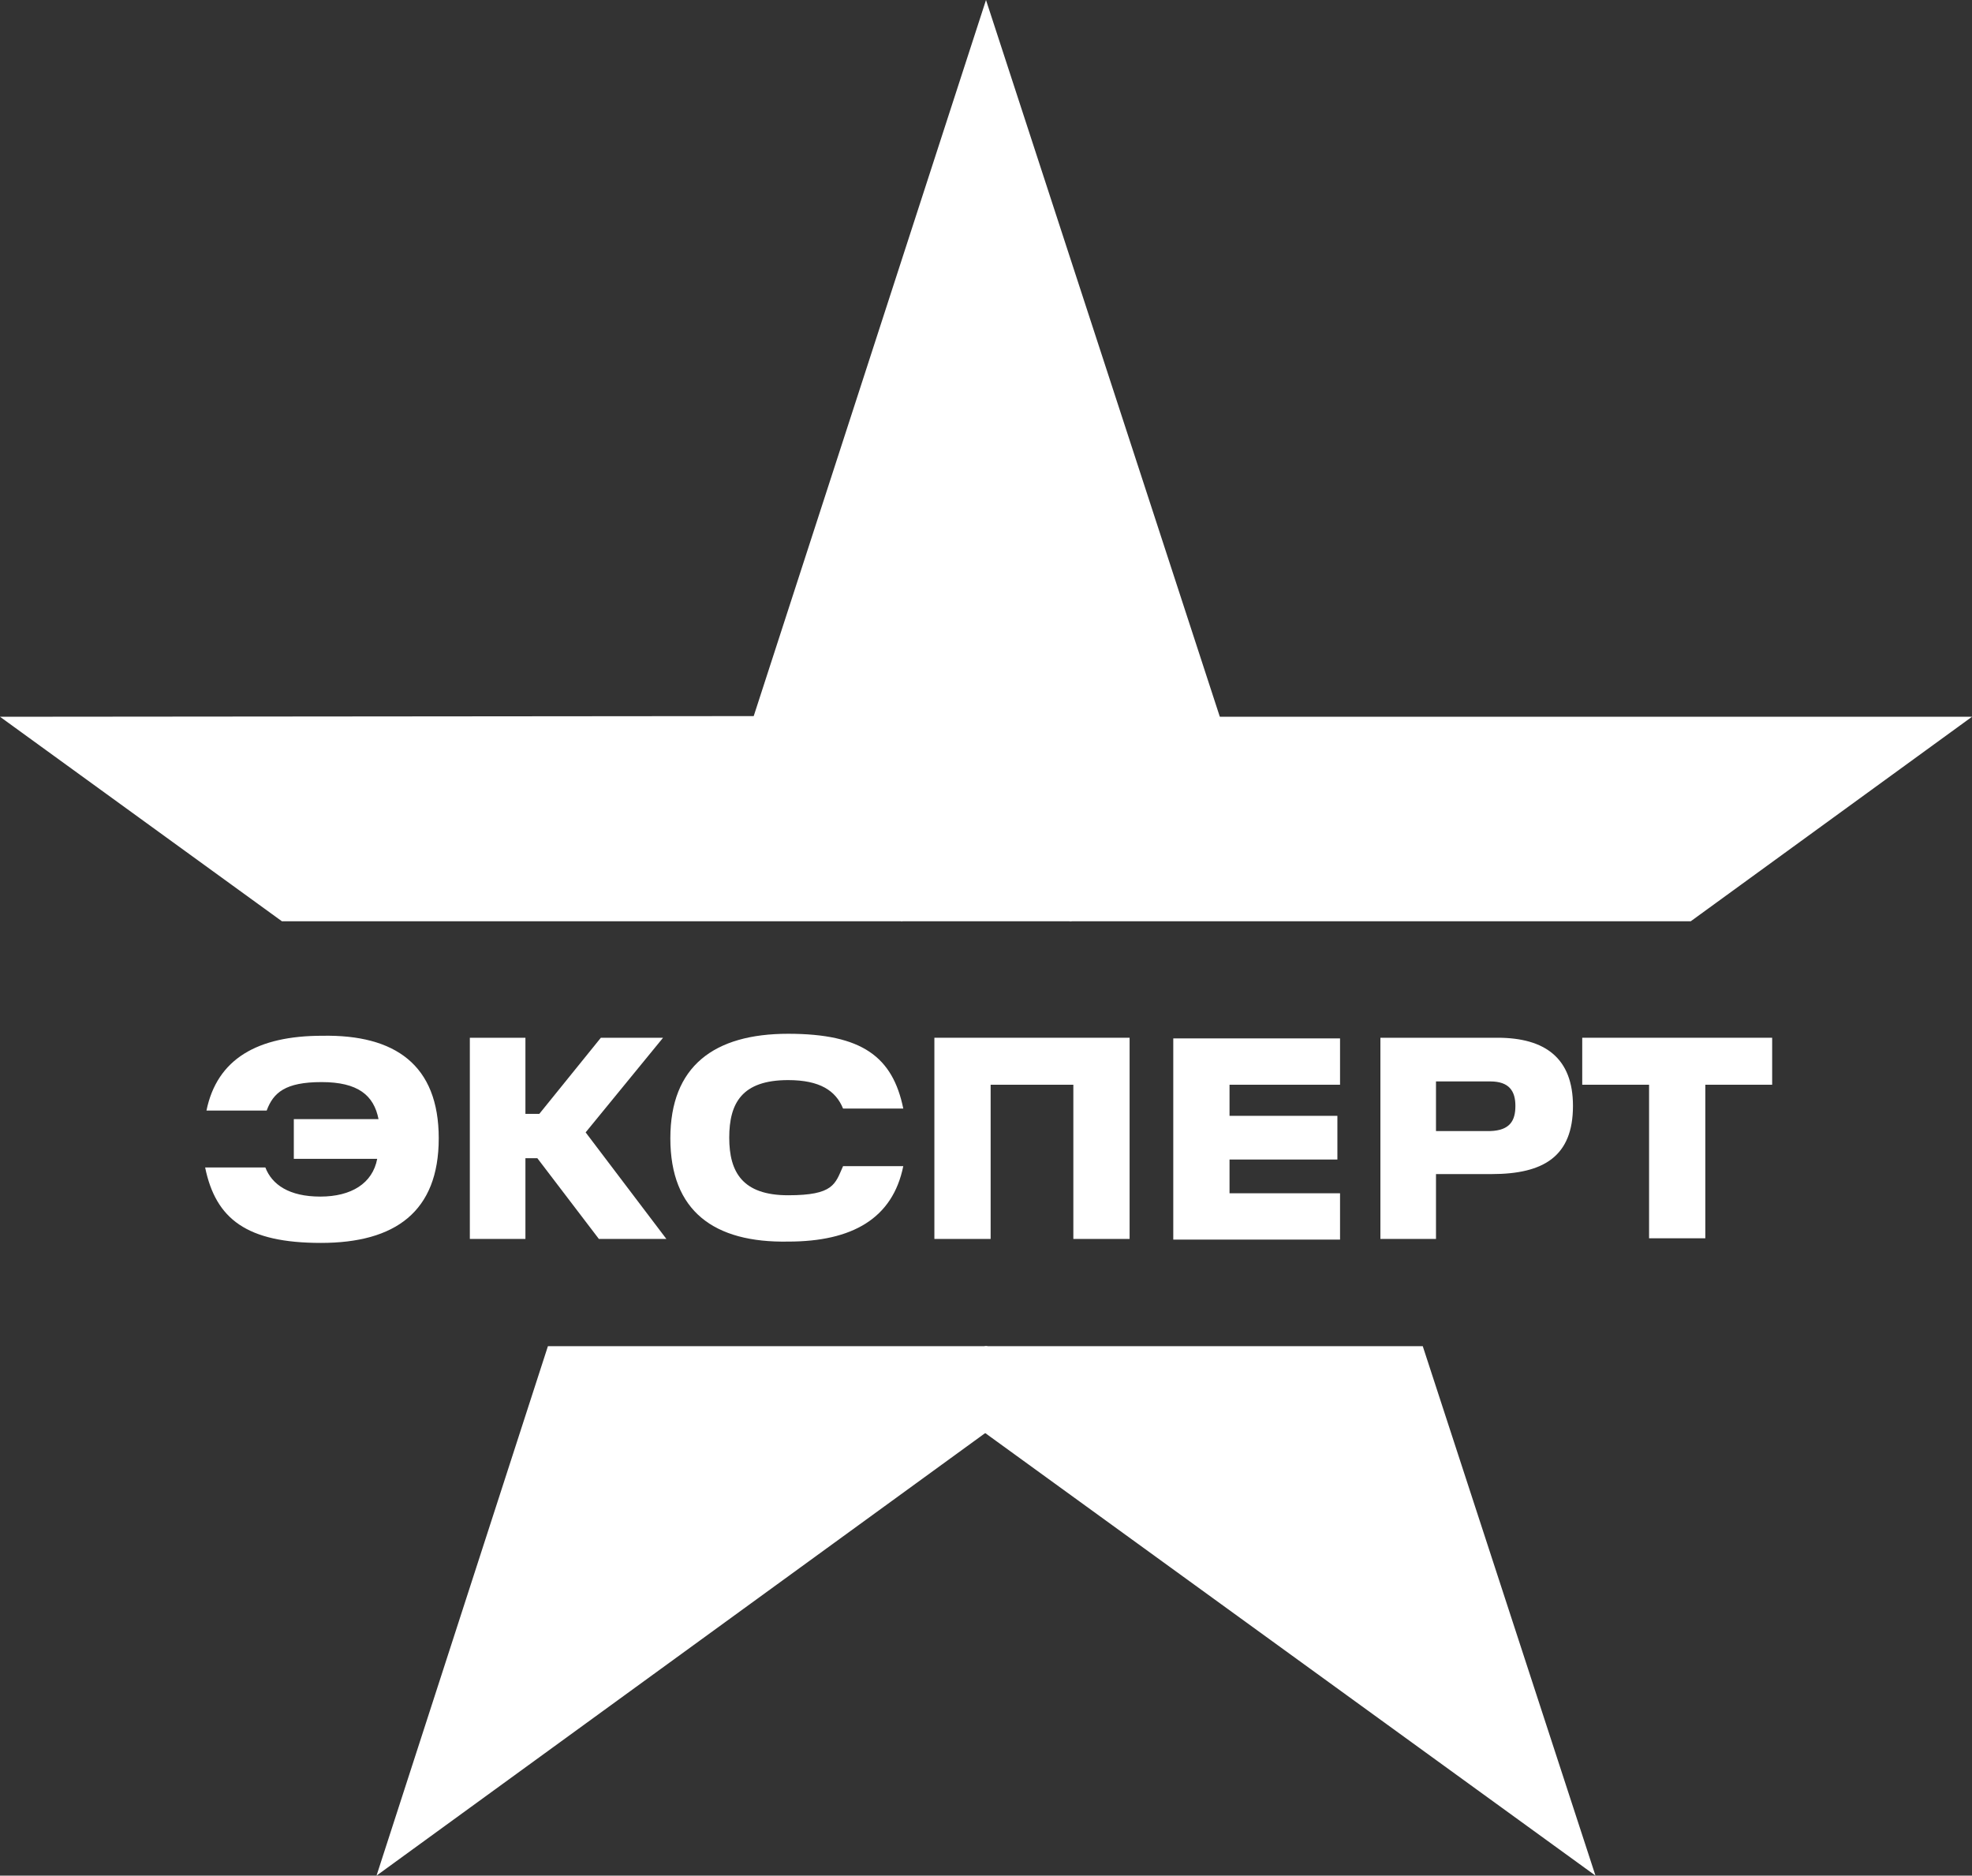
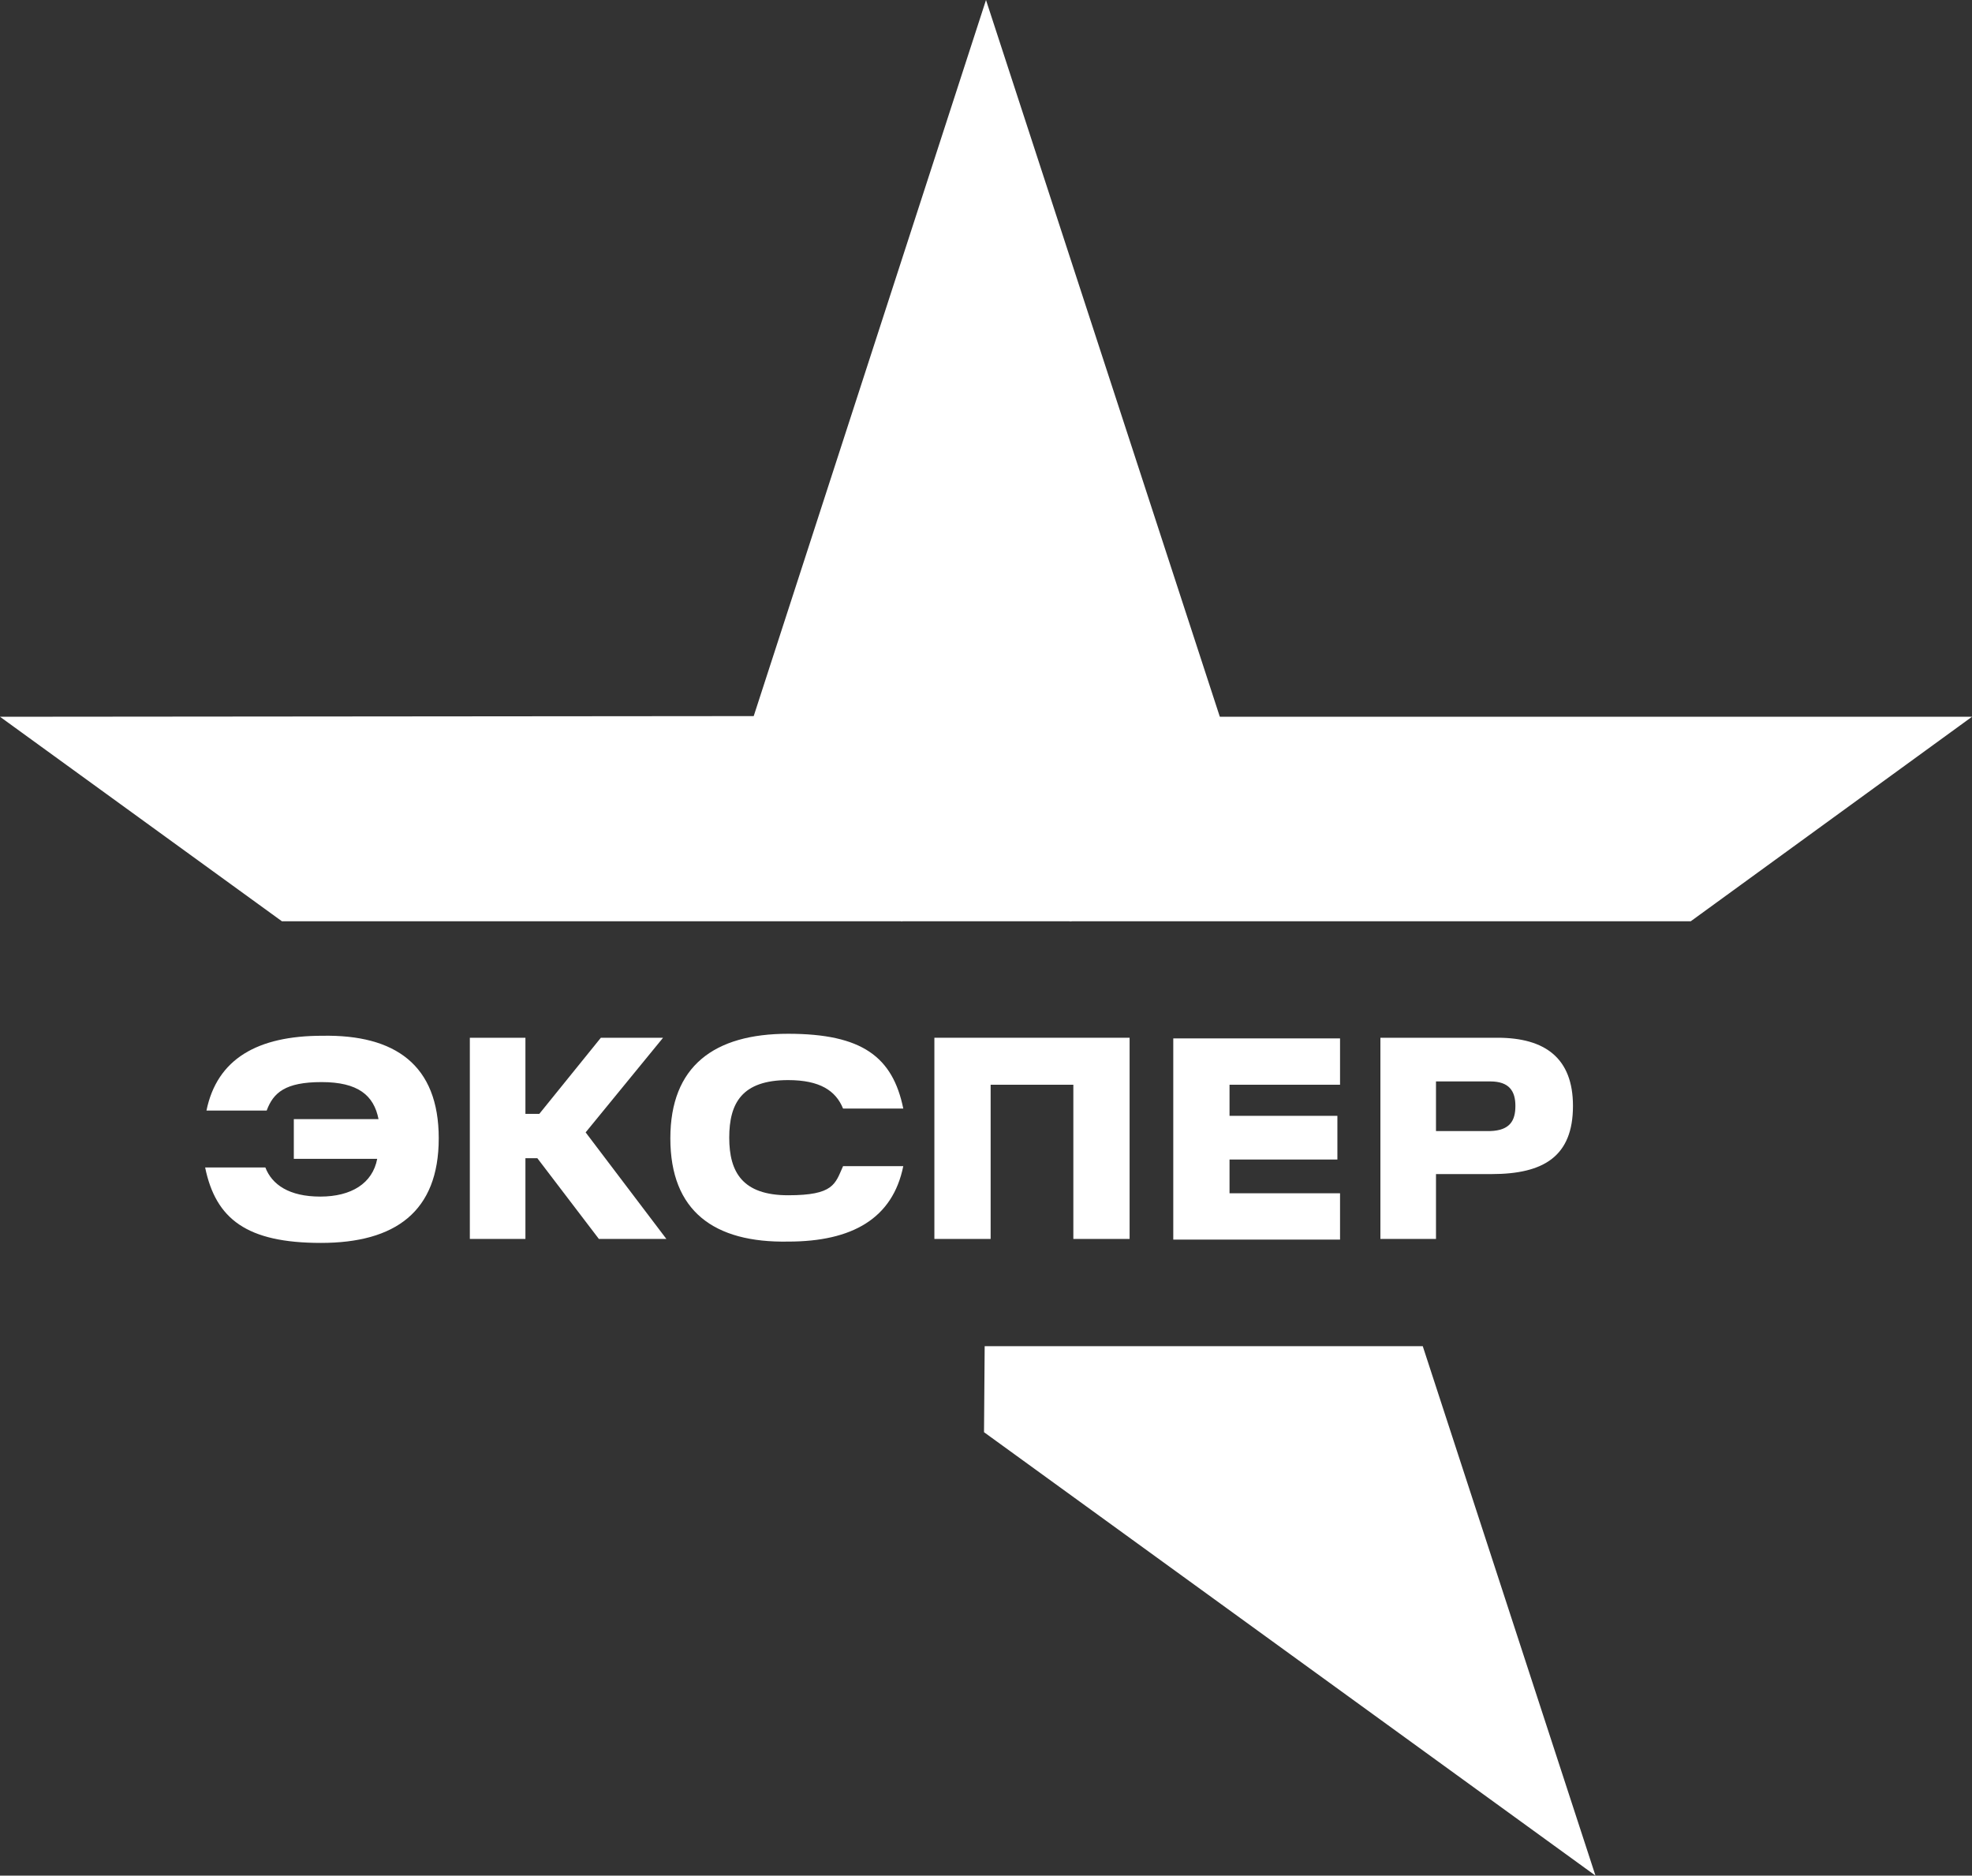
<svg xmlns="http://www.w3.org/2000/svg" id="_Слой_1" data-name="Слой_1" version="1.1" viewBox="0 0 298 283.4">
  <rect x="0" y="0" width="298" height="283.4" fill="#333333" stroke="none" />
  <defs>
    <style> .st0 { fill: #fff; } .st1 { display: none; fill: url(#_Безымянный_градиент_11); } </style>
    <radialGradient id="_Безымянный_градиент_11" data-name="Безымянный градиент 11" cx="149" cy="194.7" fx="149" fy="194.7" r="99.5" gradientTransform="translate(0 366) scale(1 -1)" gradientUnits="userSpaceOnUse">
      <stop offset=".5" stop-color="#fff" />
      <stop offset="1" stop-color="#fff" stop-opacity=".1" />
    </radialGradient>
  </defs>
  <g>
    <polygon class="st0" points="161.9 139.2 184.4 108.5 149 0 113.8 108.5 136.2 139.2 161.9 139.2" />
    <polygon class="st0" points="136.4 139.2 114.1 108.2 0 108.3 42.6 139.2 136.4 139.2" />
-     <polygon class="st0" points="82.8 203.4 56.9 283.4 149.2 216.3 149.2 203.4 82.8 203.4" />
    <polygon class="st0" points="148.8 203.4 148.7 216.4 241.1 283.4 215 203.4 148.8 203.4" />
    <polygon class="st0" points="255.5 139.2 298 108.3 183.9 108.3 161.6 139.2 255.5 139.2" />
  </g>
-   <rect class="st1" x="12" y="139.2" width="274" height="64.2" />
  <g>
    <path class="st0" d="M66.3,172c0,11.1-6.6,15.8-17.8,15.8s-15.9-3.6-17.5-11.4h9.1c1,2.6,3.6,4.4,8.3,4.4s7.9-2,8.6-5.7h-12.6v-6h12.8c-.7-3.6-3.1-5.6-8.6-5.6s-7.3,1.6-8.3,4.3h-9.1c1.6-7.8,7.7-11.3,17.5-11.3,11-.2,17.6,4.4,17.6,15.5Z" />
    <path class="st0" d="M100.7,187.2h-10.2l-9.3-12.2h-1.8v12.2h-8.4v-30.4h8.4v11.5h2.1l9.3-11.5h9.4l-11.7,14.3,12.2,16.1Z" />
    <path class="st0" d="M101.3,172c0-10.9,6.6-15.8,17.8-15.8s15.8,3.5,17.4,11.3h-9.1c-1.1-2.7-3.5-4.3-8.3-4.3-7,0-8.9,3.5-8.9,8.7s2,8.7,8.9,8.7,7.1-1.7,8.3-4.4h9.1c-1.6,7.9-7.7,11.4-17.4,11.4-11.2.2-17.8-4.6-17.8-15.6Z" />
    <path class="st0" d="M170.7,156.8v30.4h-8.5v-23.3h-12.5v23.3h-8.5v-30.4h29.5Z" />
    <path class="st0" d="M185.8,163.8v4.8h16.3v6.6h-16.3v5.1h16.7v7h-25.2v-30.4h25.2v7h-16.7Z" />
    <path class="st0" d="M237.7,167.1c0,7.6-4.4,10.3-12.3,10.3h-8.4v9.8h-8.4v-30.4h17.7c7.2,0,11.4,3.1,11.4,10.3ZM229,167.1c0-2.2-.9-3.7-3.8-3.7h-8.2v7.5h8.2c3-.1,3.8-1.6,3.8-3.8Z" />
-     <path class="st0" d="M249.2,163.9h-10.1v-7.1h28.7v7.1h-10.1v23.2h-8.5v-23.2h0Z" />
  </g>
</svg>